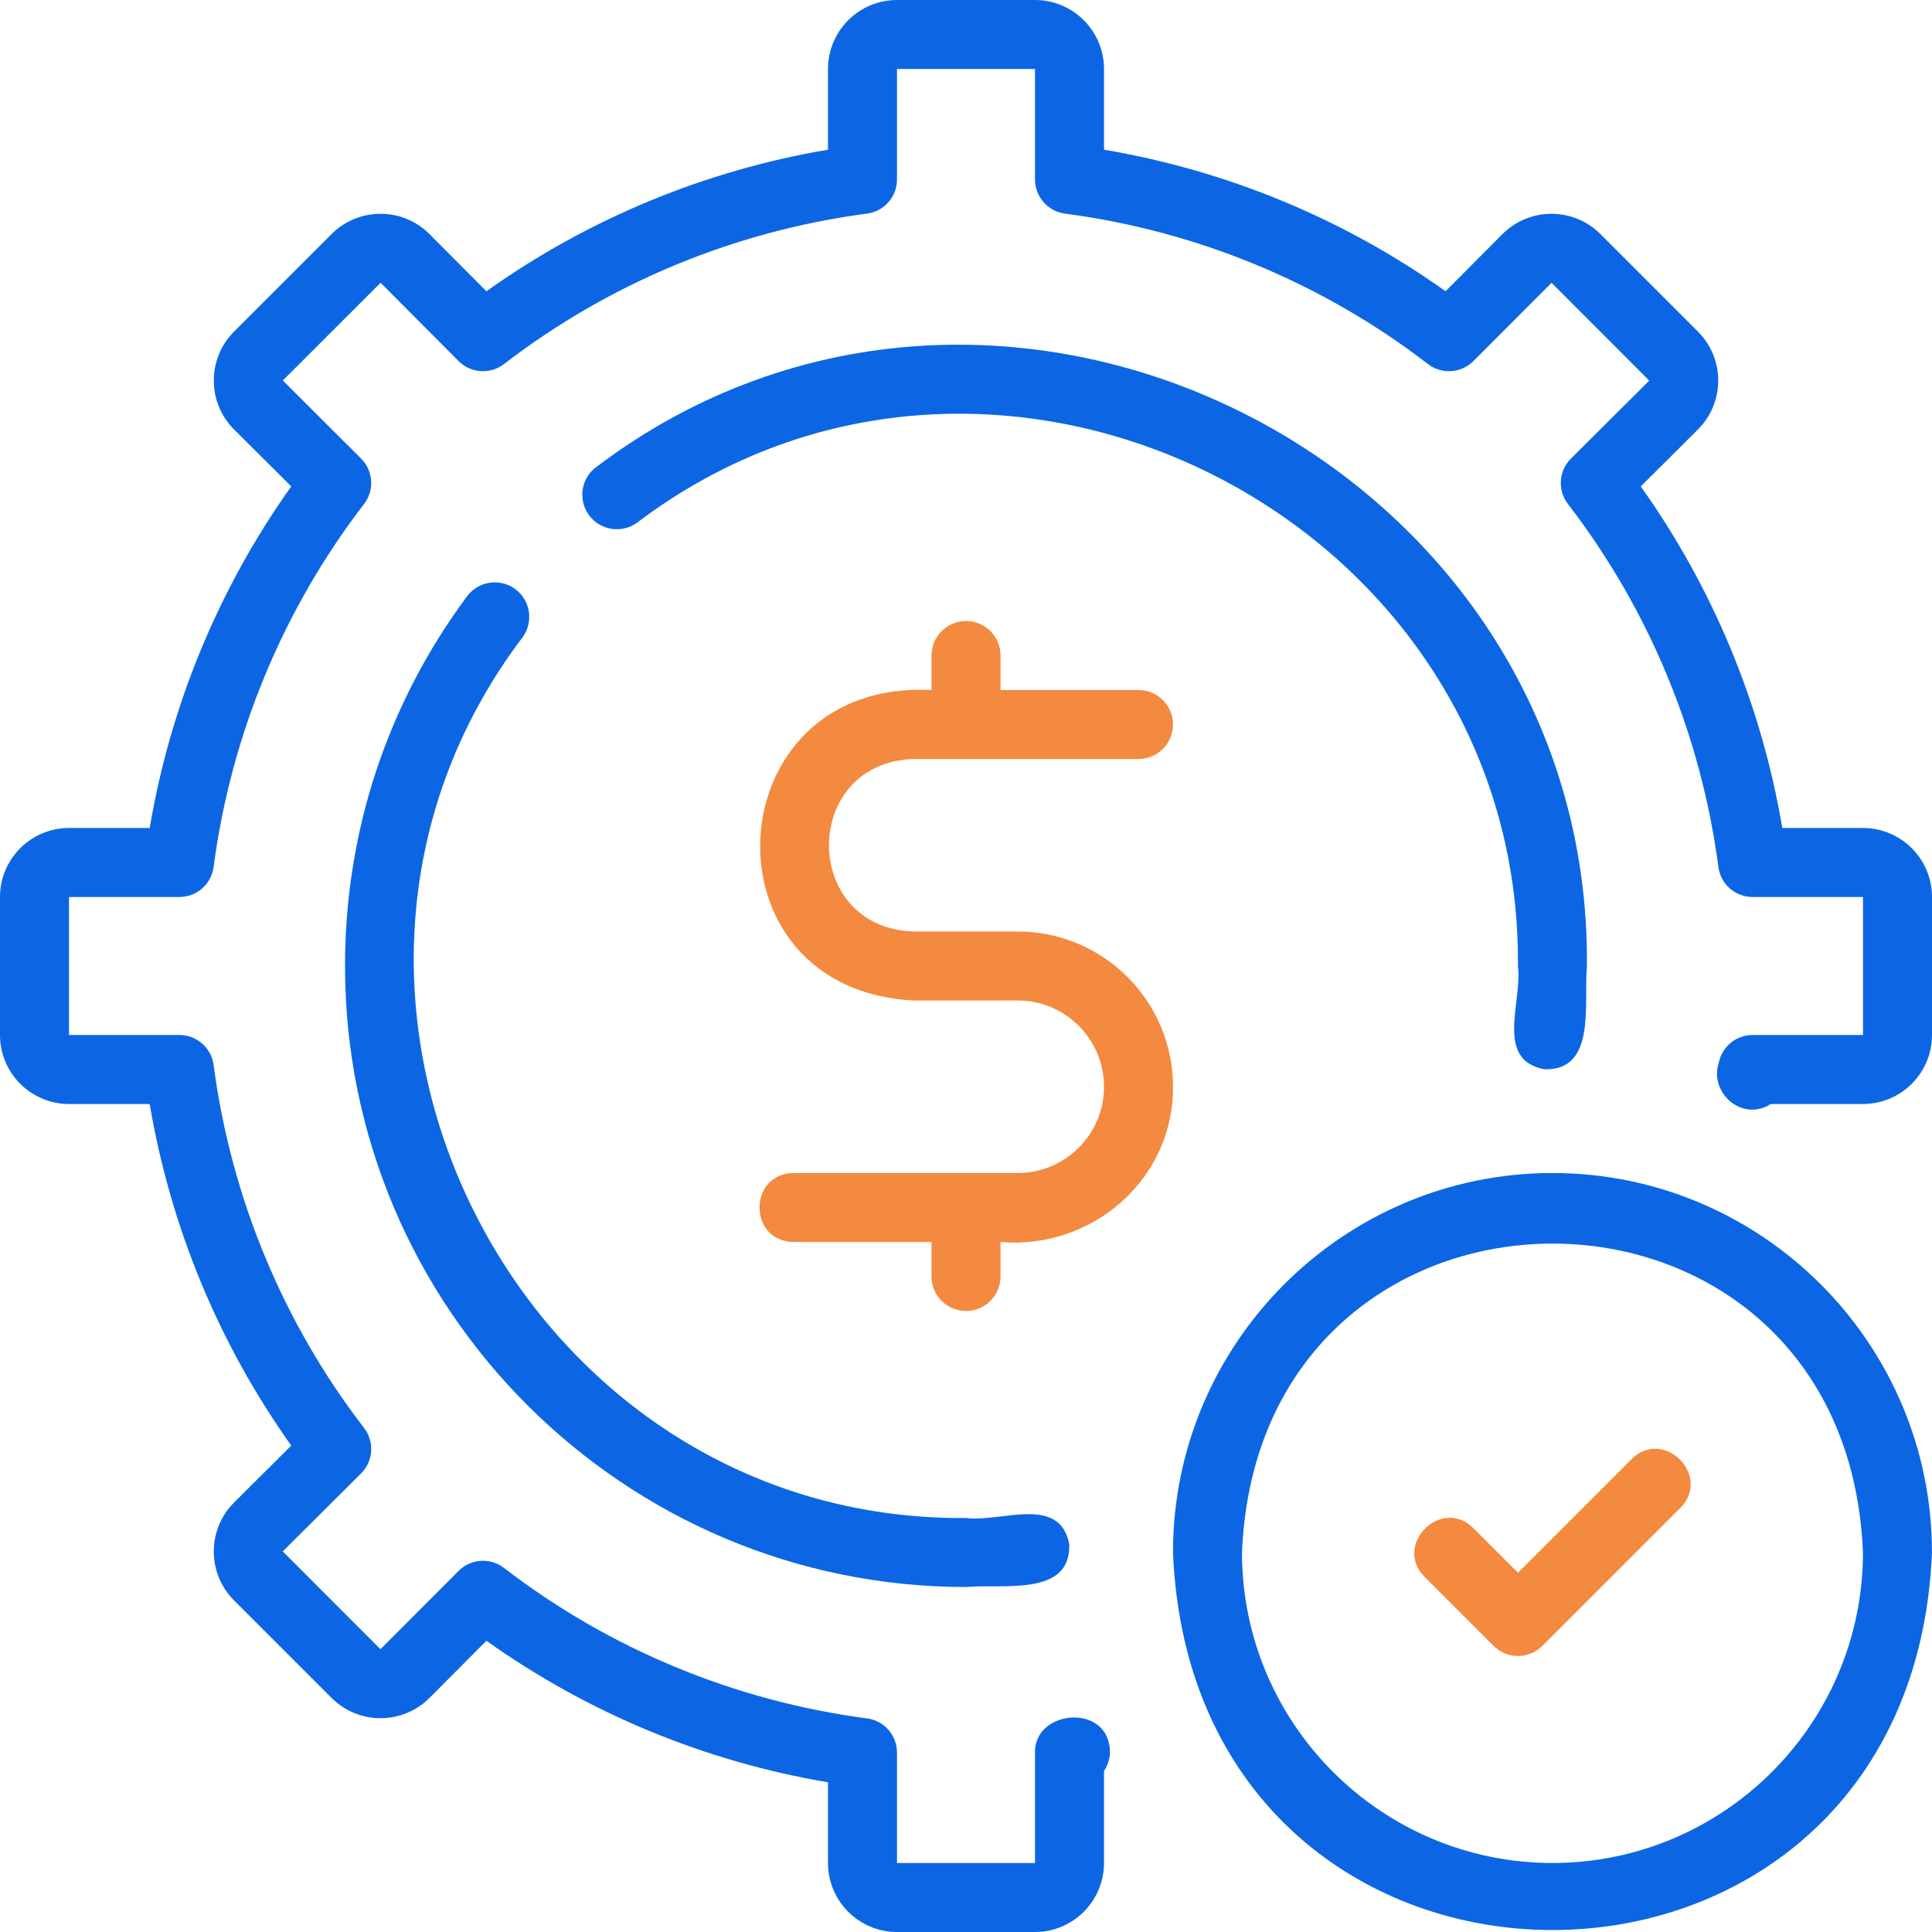
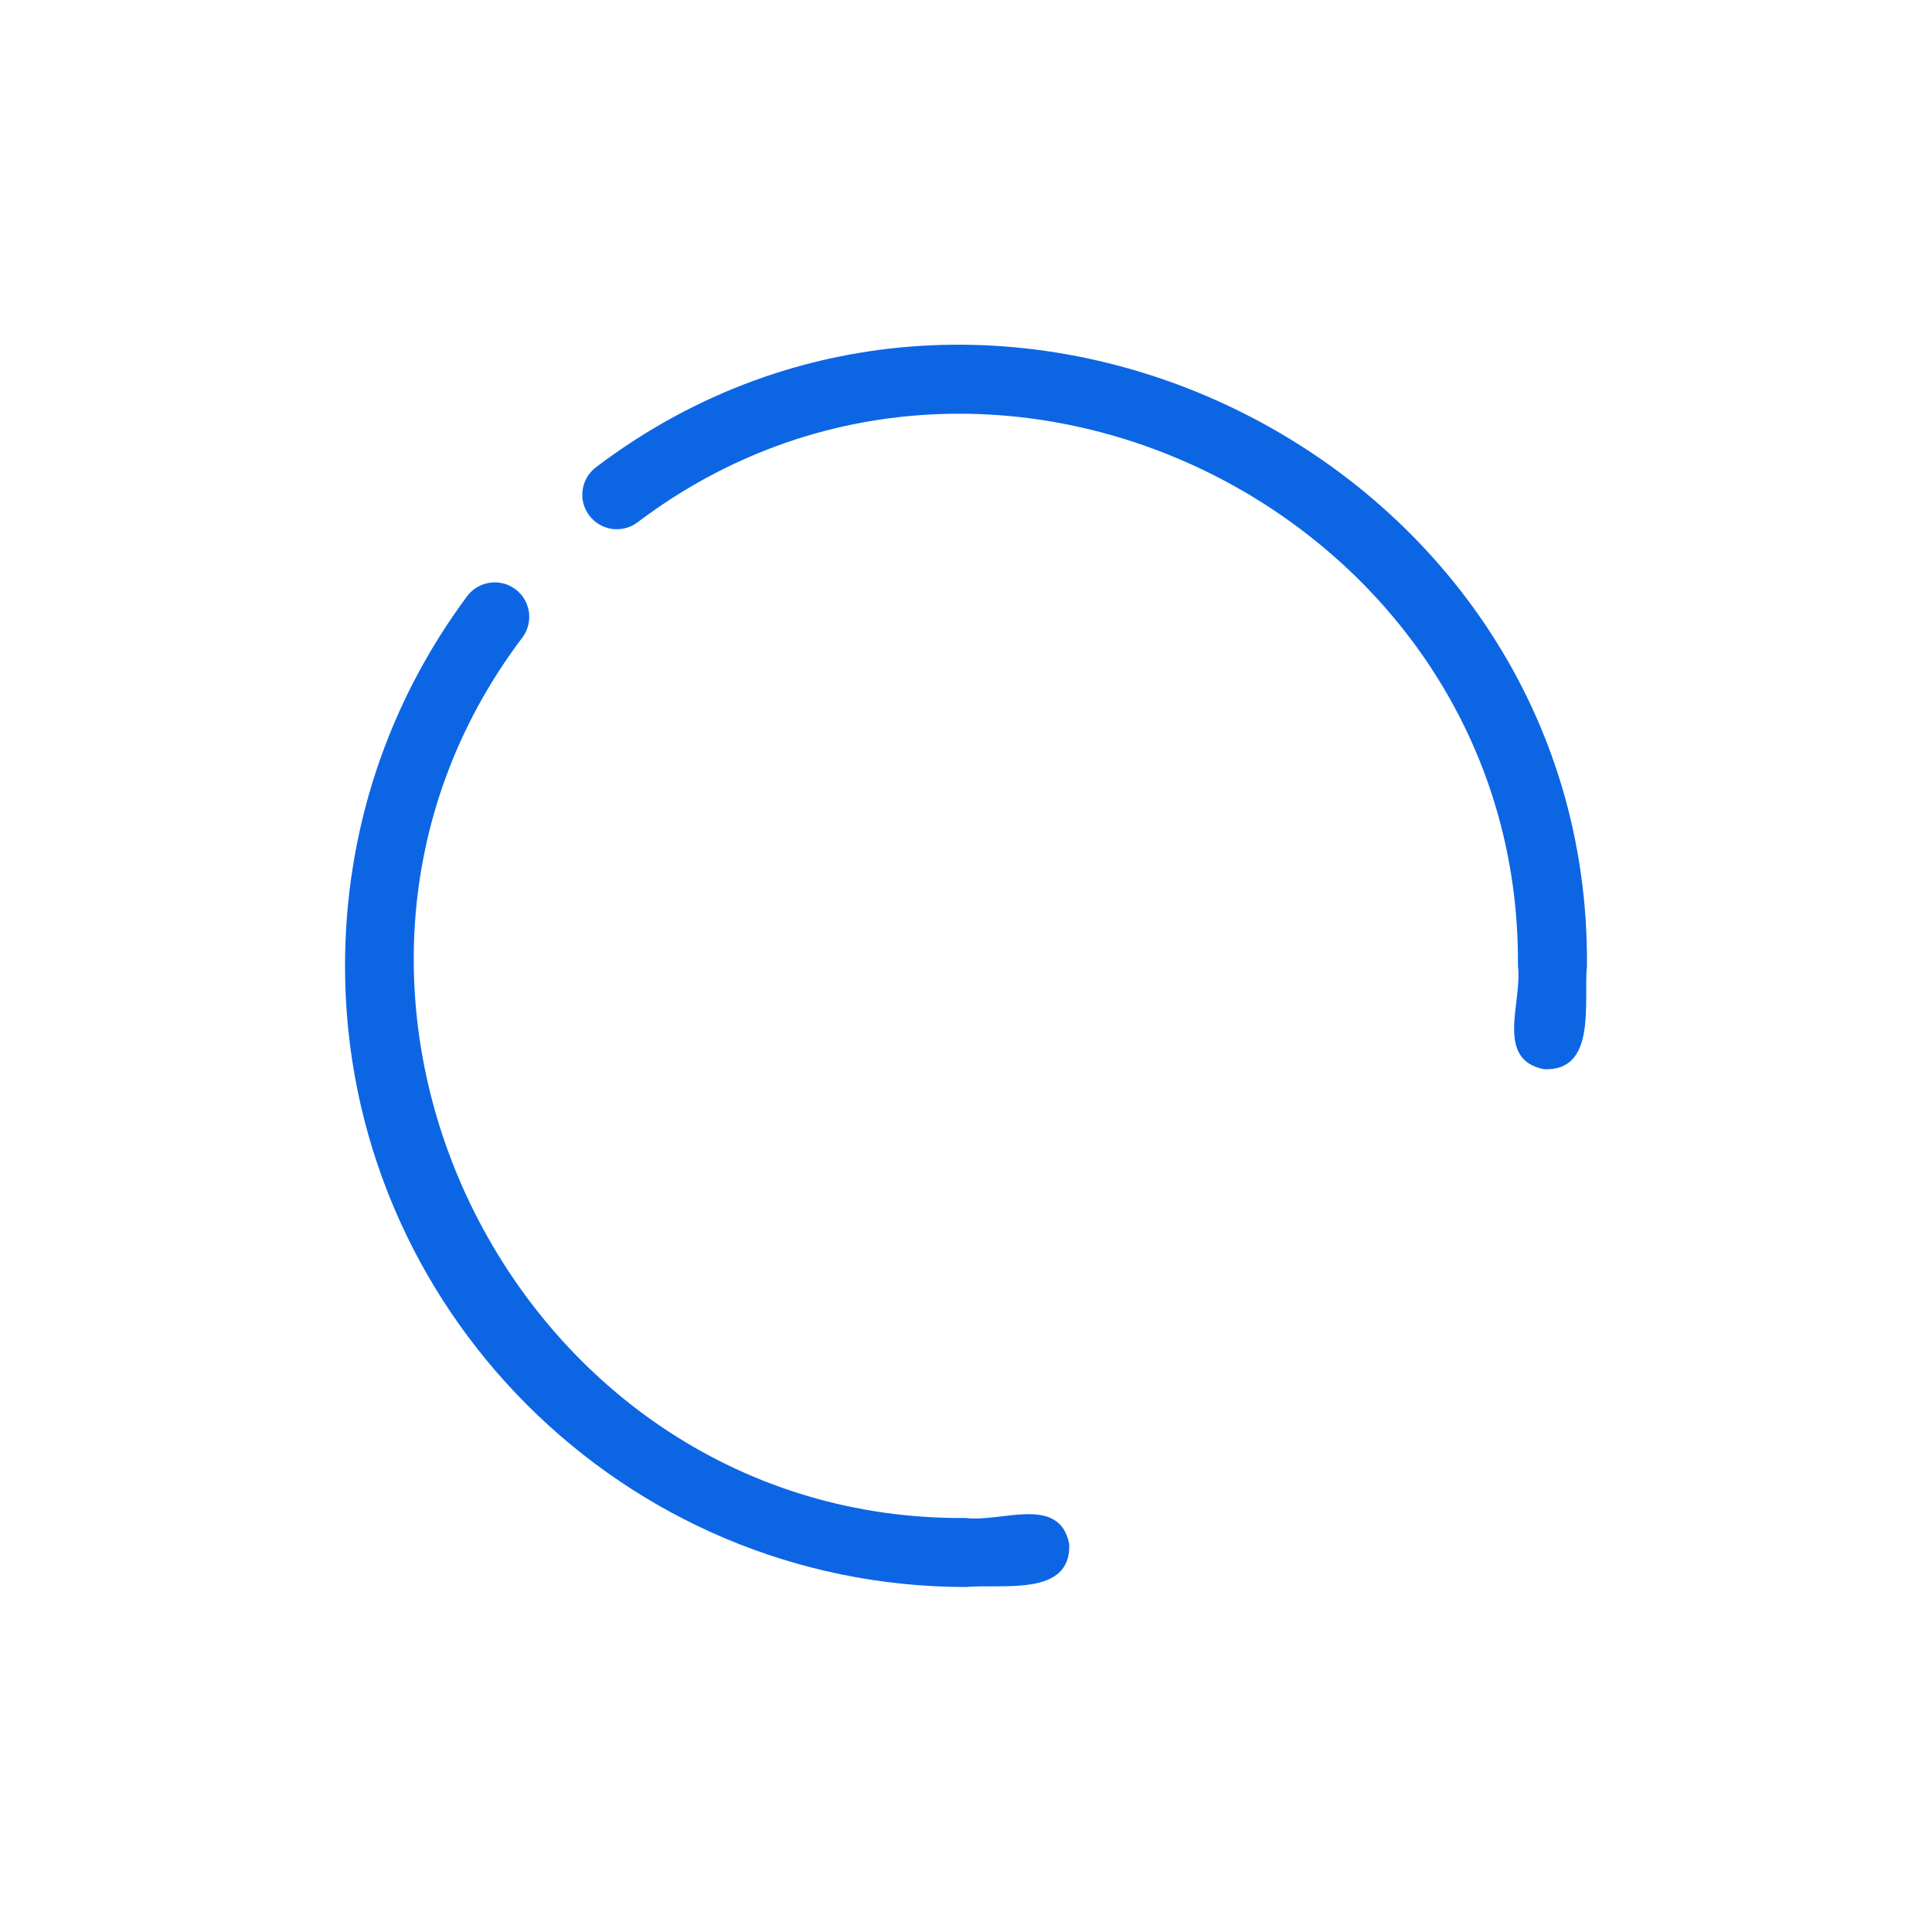
<svg xmlns="http://www.w3.org/2000/svg" width="60" height="60" viewBox="0 0 60 60" fill="none">
-   <path d="M36.429 33.75C36.429 31.091 34.266 28.929 31.608 28.929H28.393C24.863 28.838 24.861 23.663 28.393 23.571H35.358C35.949 23.571 36.429 23.092 36.429 22.5C36.429 21.908 35.949 21.429 35.358 21.429H31.072V20.357C31.072 19.765 30.592 19.286 30 19.286C29.409 19.286 28.929 19.765 28.929 20.357V21.429C22.194 21.08 21.672 30.752 28.393 31.072L31.608 31.071C33.084 31.071 34.286 32.273 34.286 33.75C34.286 35.227 33.084 36.429 31.608 36.429H24.643C23.24 36.448 23.232 38.549 24.643 38.571H28.929V39.643C28.929 40.234 29.409 40.714 30 40.714C30.592 40.714 31.072 40.234 31.072 39.643V38.571C33.907 38.815 36.445 36.633 36.429 33.75Z" fill="#F38A3F" />
-   <path d="M57.857 25.714H55.351C54.705 21.89 53.199 18.257 50.955 15.106L52.732 13.336C53.57 12.499 53.57 11.136 52.732 10.299L49.701 7.268C48.863 6.43 47.501 6.431 46.662 7.269L44.894 9.045C41.743 6.801 38.109 5.295 34.286 4.649V2.143C34.286 0.961 33.325 0 32.143 0H27.857C26.675 0 25.714 0.961 25.714 2.143V4.649C21.89 5.295 18.257 6.801 15.106 9.045L13.336 7.268C12.499 6.43 11.136 6.431 10.299 7.268L7.268 10.299C6.43 11.136 6.43 12.499 7.269 13.338L9.045 15.106C6.801 18.257 5.295 21.89 4.649 25.714H2.143C0.961 25.714 0 26.675 0 27.857V32.143C0 33.325 0.961 34.286 2.143 34.286H4.649C5.295 38.109 6.801 41.743 9.045 44.894L7.268 46.664C6.43 47.501 6.43 48.864 7.268 49.701L10.299 52.732C11.137 53.57 12.499 53.569 13.338 52.731L15.106 50.955C18.257 53.199 21.89 54.705 25.714 55.351V57.857C25.714 59.039 26.675 60 27.857 60H32.143C33.325 60 34.286 59.039 34.286 57.857V54.998C34.442 54.768 34.51 54.481 34.45 54.19C34.225 52.9 32.116 53.151 32.143 54.428C32.143 54.428 32.143 57.857 32.143 57.857H27.857V54.428C27.857 53.891 27.459 53.436 26.925 53.366C22.821 52.827 18.923 51.211 15.653 48.694C15.226 48.365 14.62 48.405 14.241 48.787L11.815 51.217L8.781 48.18L11.213 45.759C11.595 45.379 11.635 44.773 11.306 44.347C8.789 41.077 7.174 37.179 6.634 33.075C6.564 32.541 6.109 32.143 5.572 32.143H2.143V27.857H5.572C6.109 27.857 6.564 27.459 6.634 26.925C7.174 22.821 8.789 18.923 11.306 15.653C11.635 15.226 11.595 14.621 11.213 14.241L8.783 11.815L11.82 8.781L14.241 11.213C14.62 11.594 15.226 11.634 15.653 11.306C18.923 8.789 22.821 7.174 26.925 6.634C27.459 6.564 27.857 6.109 27.857 5.572V2.143H32.143V5.572C32.143 6.109 32.541 6.564 33.075 6.634C37.179 7.174 41.077 8.789 44.347 11.306C44.774 11.634 45.379 11.594 45.759 11.213L48.185 8.783L51.219 11.82L48.787 14.241C48.405 14.621 48.365 15.226 48.694 15.653C51.211 18.923 52.827 22.821 53.366 26.925C53.436 27.459 53.891 27.857 54.428 27.857H57.857V32.143H54.428C53.916 32.143 53.476 32.505 53.377 33.008C53.074 33.964 54.134 34.849 54.989 34.286C54.989 34.286 57.857 34.286 57.857 34.286C59.039 34.286 60 33.325 60 32.143V27.857C60 26.675 59.039 25.714 57.857 25.714Z" fill="#0C66E4" />
  <path d="M16.003 18.296C15.528 17.945 14.857 18.044 14.504 18.519C12.025 21.86 10.715 25.83 10.715 30C10.715 40.634 19.366 49.286 30.001 49.286C31.123 49.18 33.265 49.601 33.207 47.955C32.906 46.413 31.093 47.285 30.001 47.143C16.08 47.261 7.834 30.885 16.226 19.795C16.578 19.32 16.479 18.649 16.003 18.296Z" fill="#0C66E4" />
  <path d="M47.953 33.206C49.601 33.271 49.173 31.116 49.284 30C49.417 14.339 30.995 5.063 18.517 14.504C18.042 14.856 17.942 15.527 18.295 16.002C18.648 16.479 19.319 16.578 19.794 16.225C30.889 7.833 47.259 16.081 47.141 30C47.289 31.096 46.407 32.906 47.953 33.206Z" fill="#0C66E4" />
-   <path d="M48.213 36.429C41.715 36.429 36.428 41.716 36.428 48.214C37.075 63.85 59.354 63.845 59.999 48.214C59.999 41.716 54.712 36.429 48.213 36.429ZM48.213 57.857C42.897 57.857 38.571 53.531 38.571 48.214C39.101 35.422 57.328 35.425 57.856 48.214C57.856 53.531 53.53 57.857 48.213 57.857Z" fill="#0C66E4" />
-   <path d="M50.67 45.314L47.142 48.842L45.757 47.457C44.764 46.471 43.254 47.977 44.242 48.972C44.242 48.972 46.385 51.115 46.385 51.115C46.803 51.533 47.481 51.533 47.9 51.115L52.185 46.829C53.17 45.836 51.667 44.326 50.67 45.314Z" fill="#F38A3F" />
</svg>